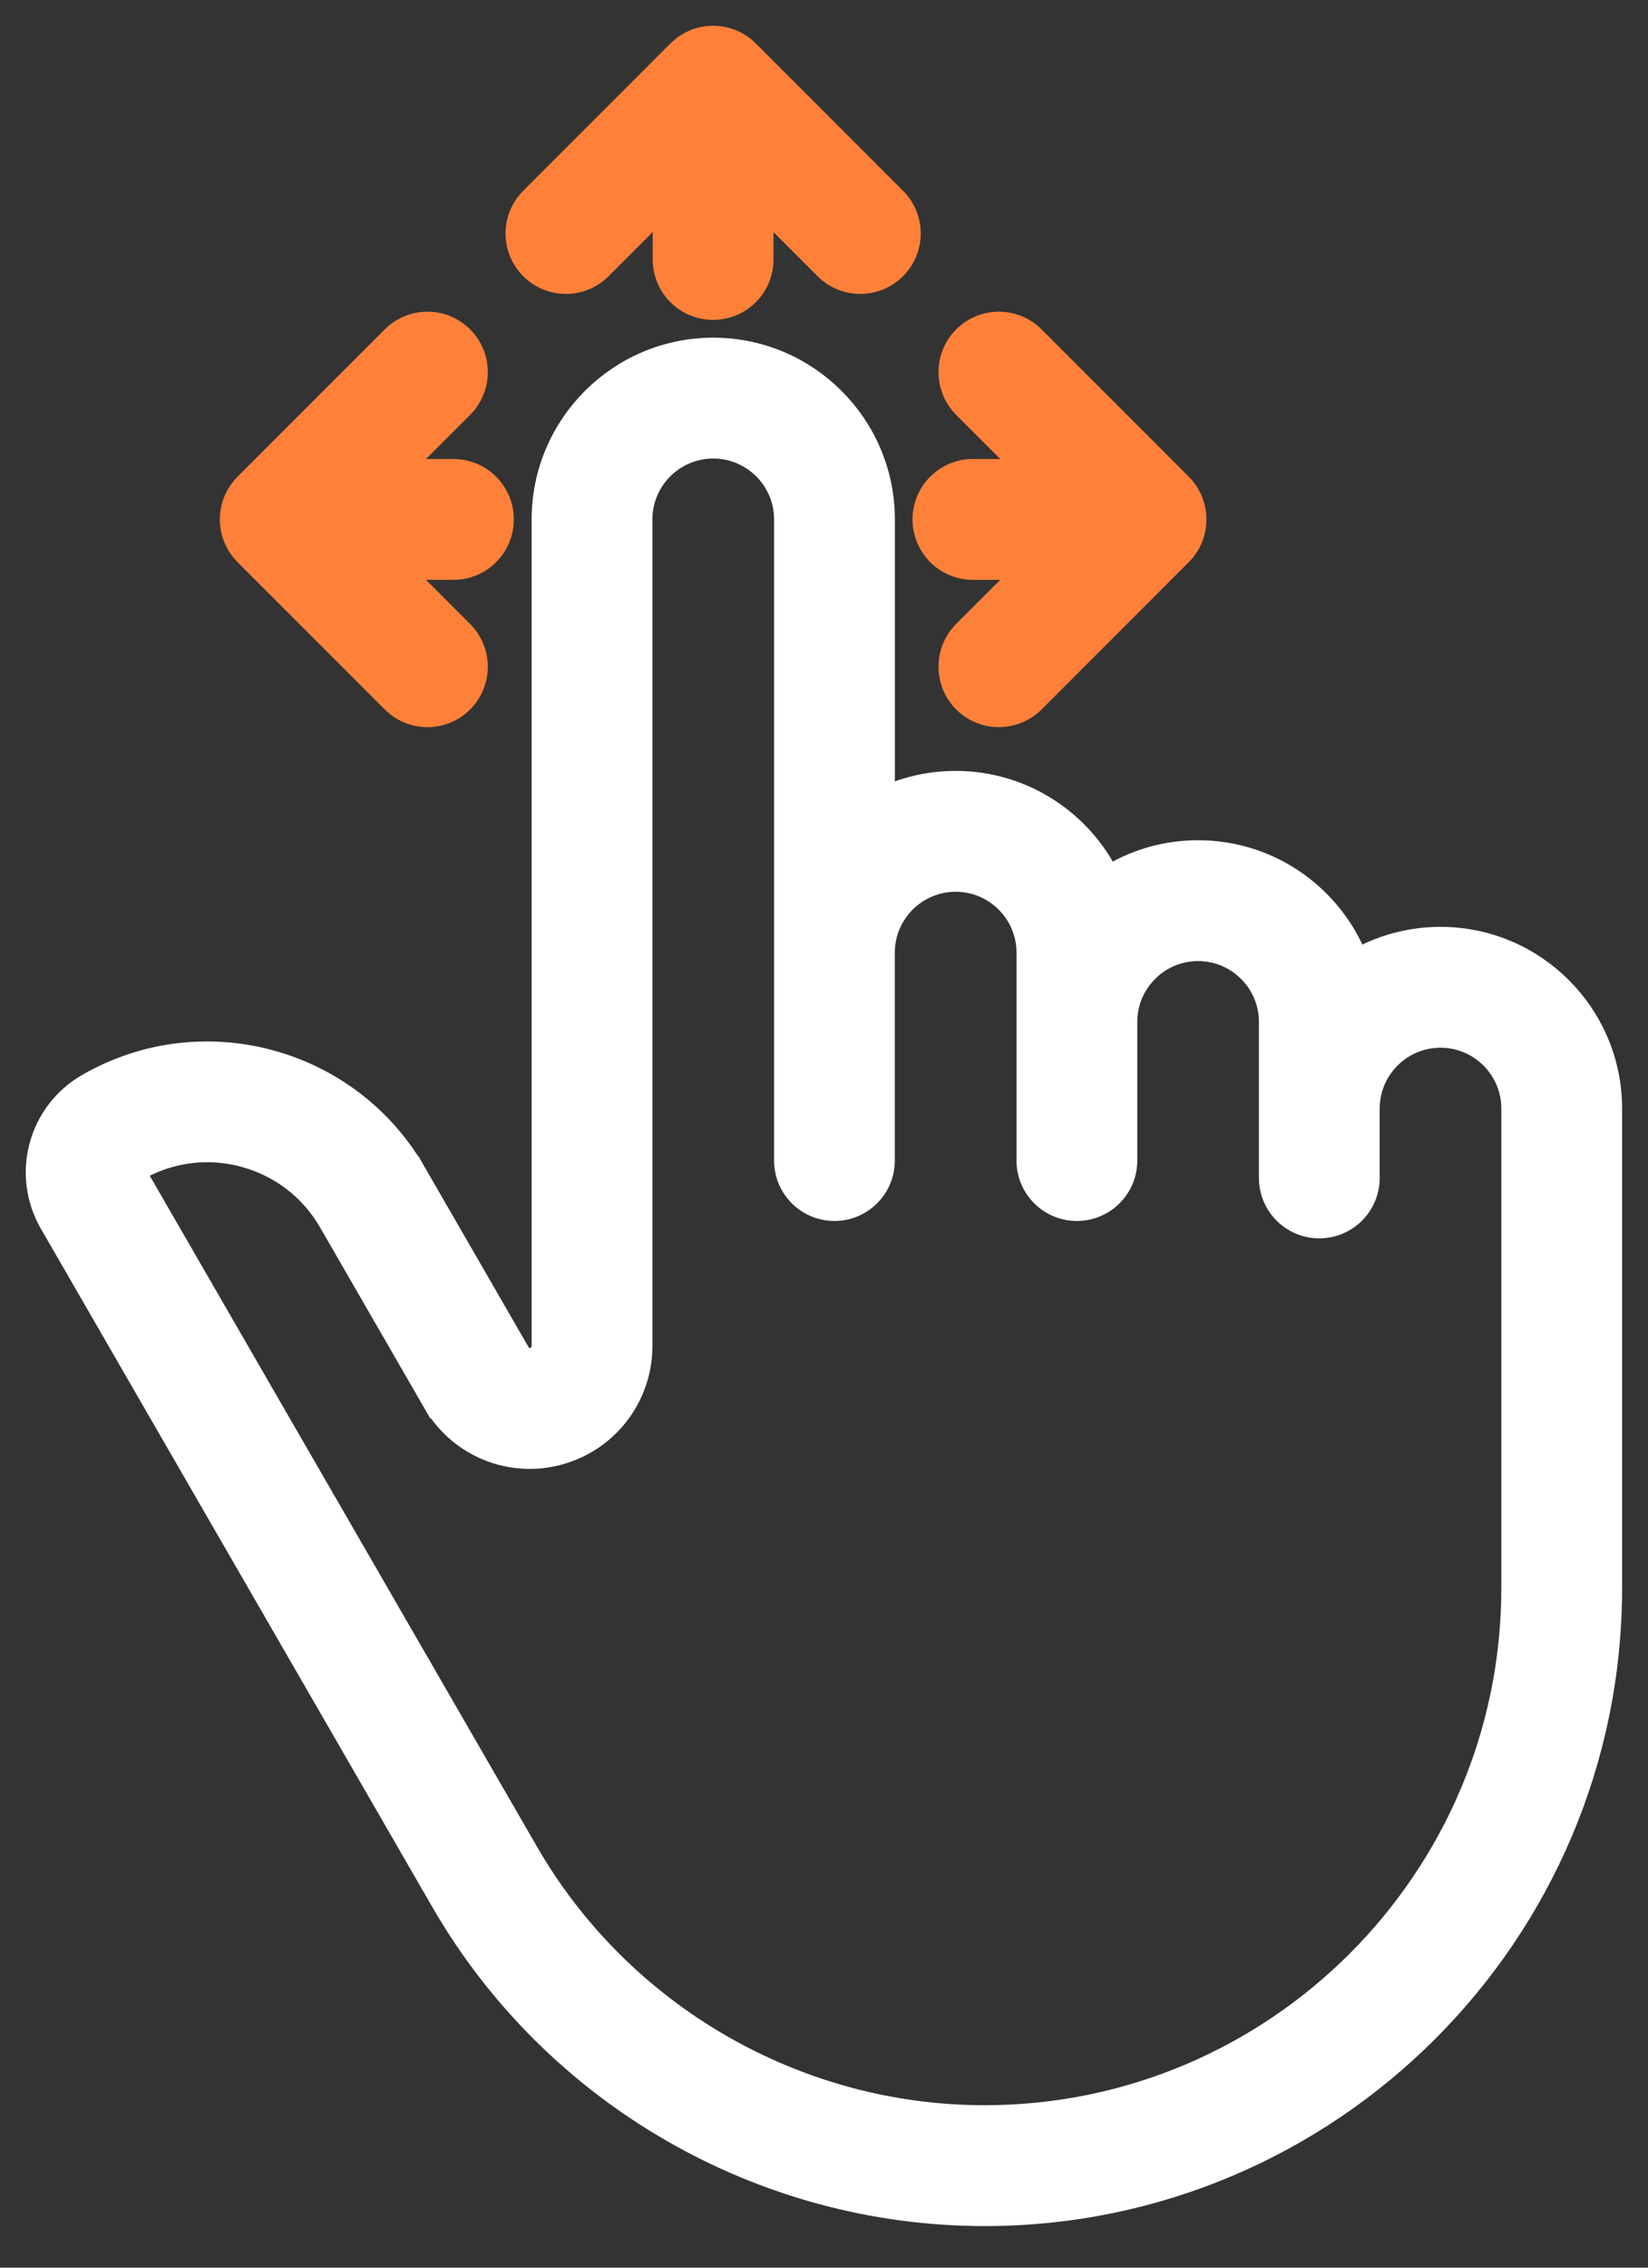
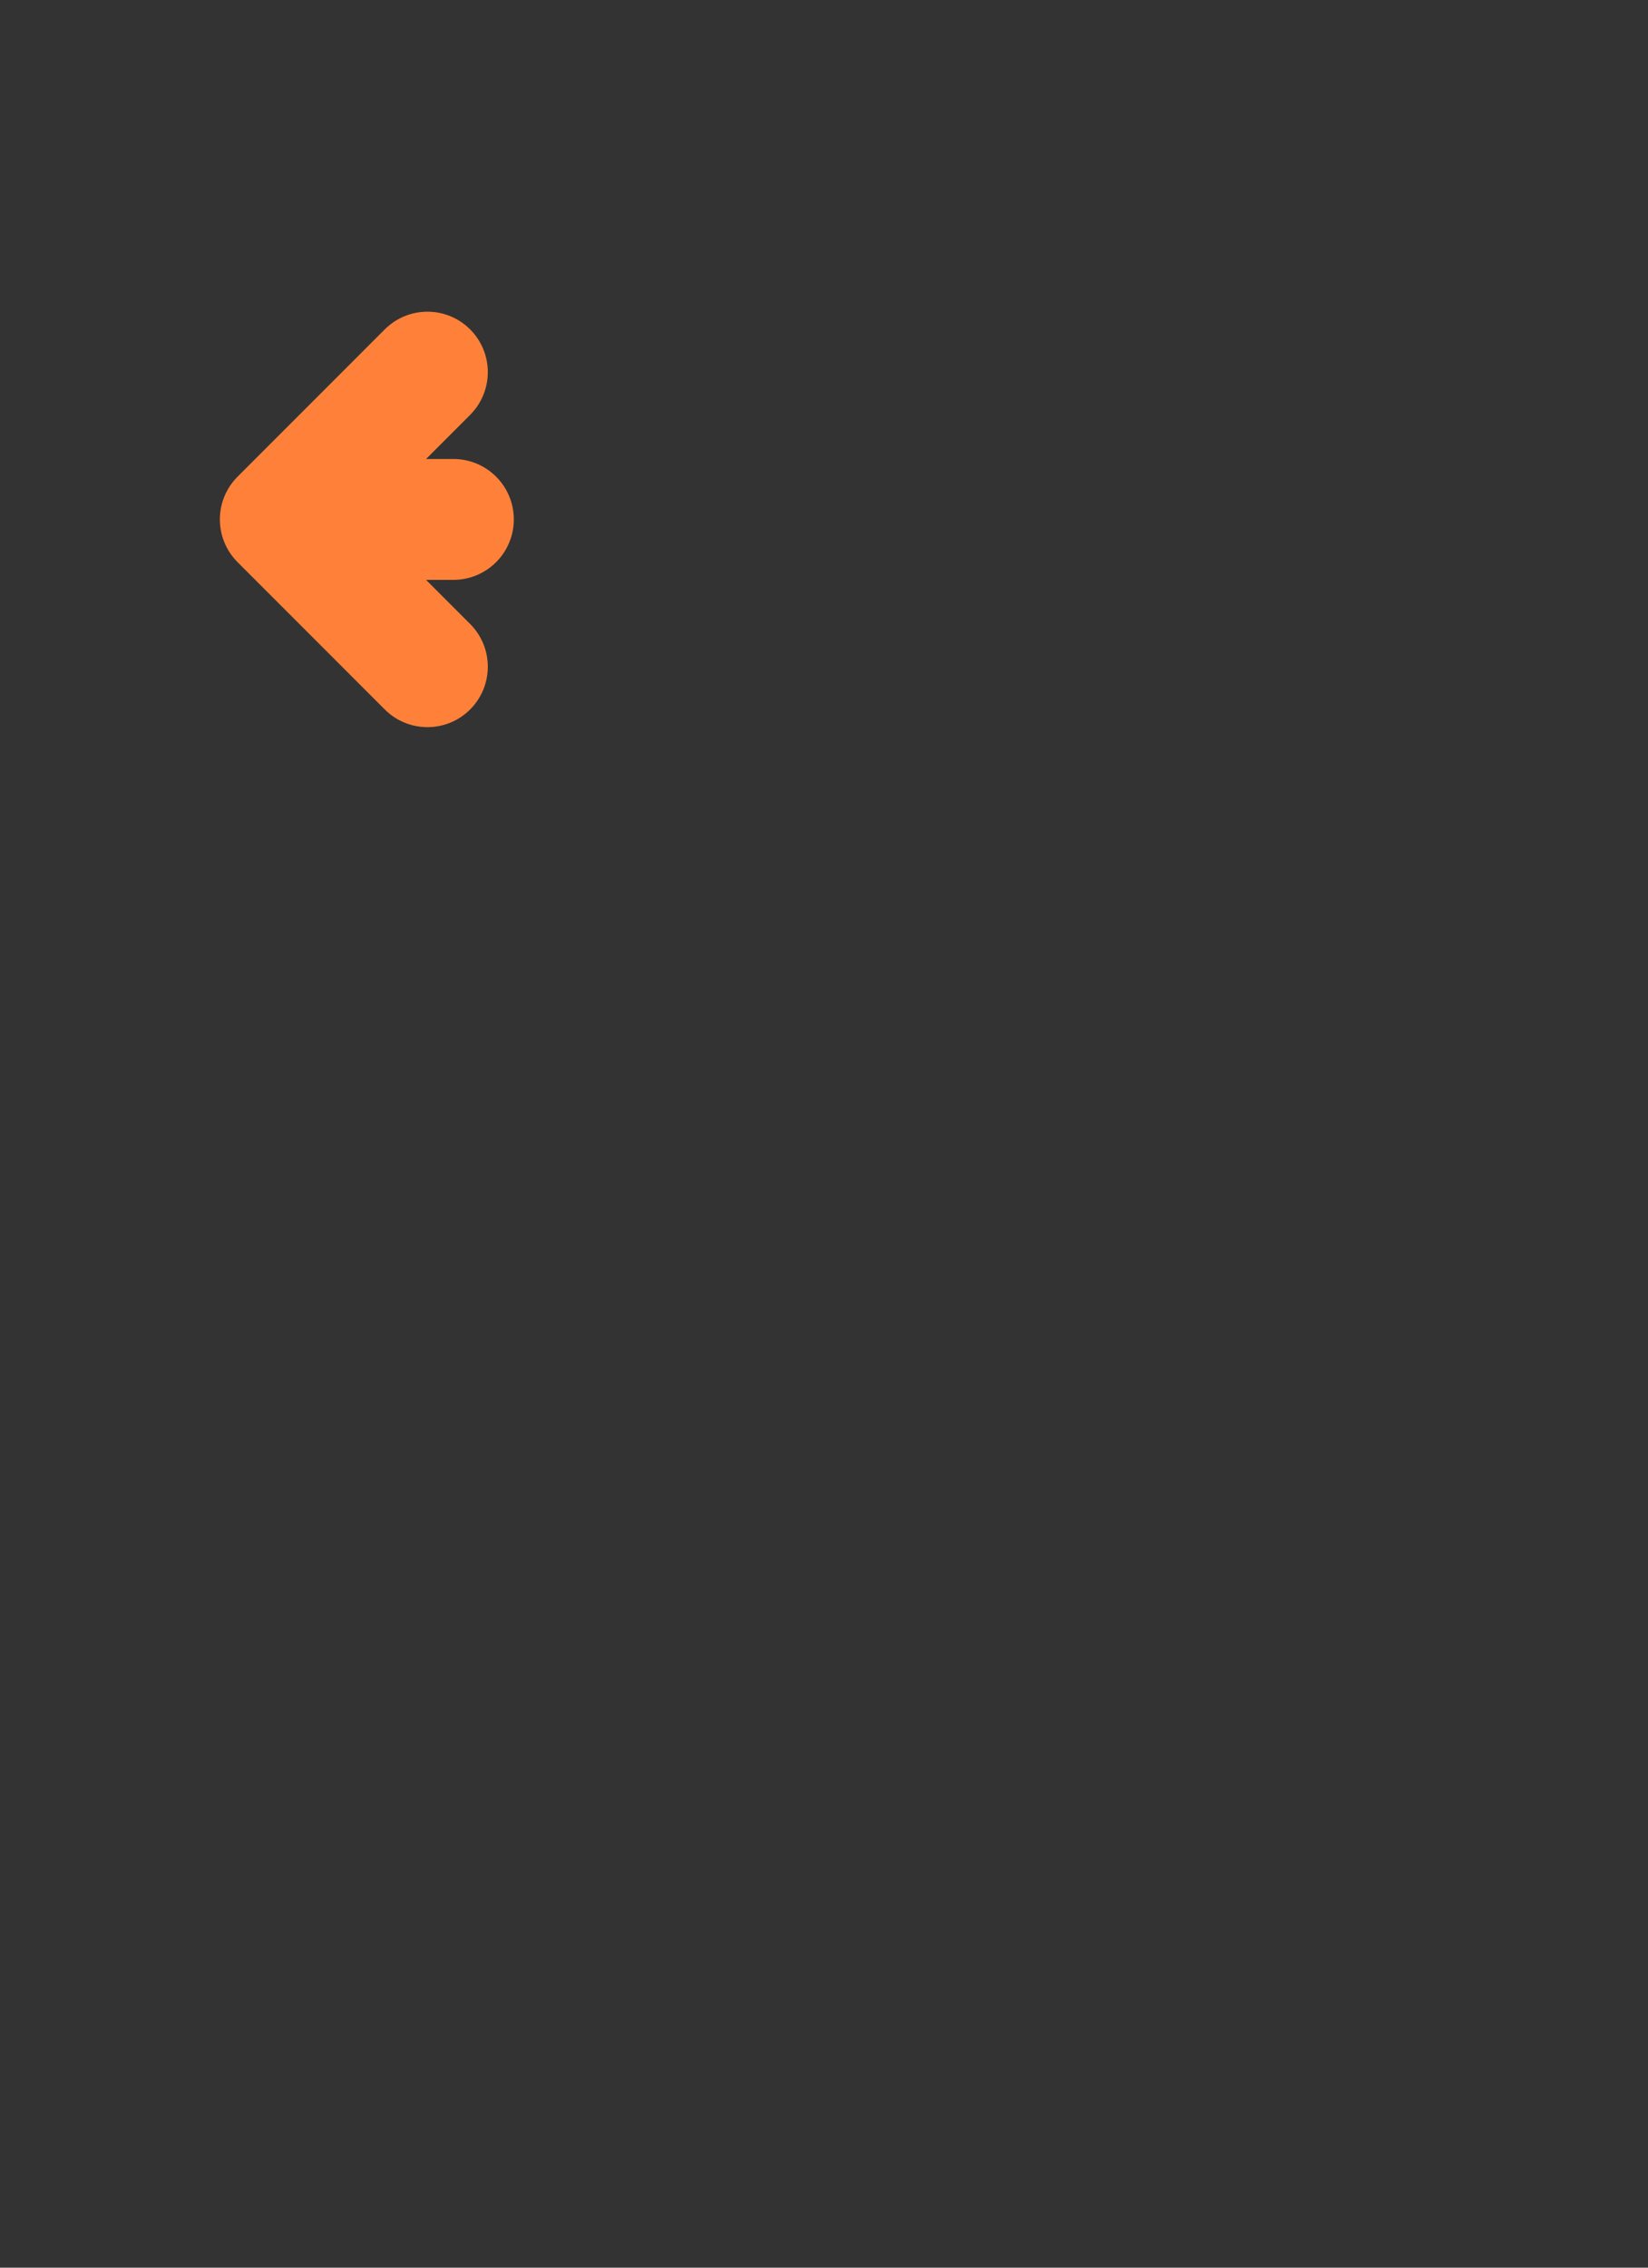
<svg xmlns="http://www.w3.org/2000/svg" width="32" height="44" viewBox="0 0 32 44" fill="none">
  <rect x="0" y="0" width="32" height="44" fill="#333333" stroke="none" />
-   <path d="M10.046 26.263L10.046 26.262L8.029 22.768L7.812 22.893L8.029 22.768C6.754 20.561 3.923 19.802 1.716 21.076C1.27 21.334 0.95 21.751 0.816 22.249C0.683 22.747 0.752 23.268 1.01 23.715L1.01 23.715L8.612 36.879C10.772 40.62 14.797 42.943 19.117 42.943C25.806 42.943 31.247 37.501 31.247 30.812V21.51C31.247 19.703 29.778 18.234 27.971 18.234C27.374 18.234 26.813 18.395 26.33 18.675C25.863 17.436 24.665 16.553 23.264 16.553C22.619 16.553 22.016 16.74 21.509 17.064C20.979 15.967 19.855 15.208 18.557 15.208C18.044 15.208 17.558 15.326 17.126 15.537V10.078C17.126 8.271 15.656 6.802 13.85 6.802C12.043 6.802 10.573 8.271 10.573 10.078V26.121C10.573 26.23 10.509 26.331 10.41 26.377C10.275 26.44 10.12 26.391 10.046 26.263ZM8.449 27.185L8.665 27.06L8.449 27.185C9.003 28.146 10.182 28.518 11.188 28.05C11.936 27.703 12.418 26.946 12.418 26.121V10.078C12.418 9.289 13.06 8.647 13.85 8.647C14.638 8.647 15.281 9.289 15.281 10.078V22.519C15.281 23.028 15.694 23.441 16.203 23.441C16.712 23.441 17.125 23.028 17.125 22.519V18.484C17.125 17.695 17.768 17.053 18.557 17.053C19.346 17.053 19.988 17.695 19.988 18.484V22.519C19.988 23.028 20.401 23.441 20.91 23.441C21.42 23.441 21.833 23.028 21.833 22.519V19.829C21.833 19.04 22.475 18.398 23.264 18.398C24.053 18.398 24.695 19.04 24.695 19.829V22.855C24.695 23.365 25.108 23.778 25.617 23.778C26.127 23.778 26.54 23.365 26.54 22.855V21.51C26.54 20.721 27.182 20.079 27.971 20.079C28.76 20.079 29.402 20.721 29.402 21.51L29.402 30.812C29.402 36.483 24.788 41.098 19.117 41.098C15.454 41.098 12.041 39.127 10.21 35.956L2.607 22.792C2.592 22.765 2.595 22.741 2.599 22.726C2.602 22.712 2.612 22.689 2.639 22.674C3.067 22.427 3.542 22.301 4.022 22.301C4.263 22.301 4.505 22.332 4.745 22.397C5.462 22.589 6.06 23.048 6.431 23.69L8.449 27.185Z" fill="white" stroke="white" stroke-width="0.5" />
-   <path d="M14.769 3.899L16.053 5.183L16.053 5.183C16.233 5.363 16.469 5.453 16.705 5.453C16.941 5.453 17.177 5.363 17.357 5.183L17.357 5.183C17.718 4.822 17.718 4.238 17.357 3.878L17.357 3.878L14.499 1.02L14.499 1.02C14.139 0.66 13.555 0.66 13.195 1.02L13.195 1.02L10.337 3.878C9.976 4.238 9.976 4.822 10.337 5.183L10.337 5.183C10.697 5.543 11.281 5.543 11.641 5.183L11.641 5.183L12.924 3.899V5.035V5.035C12.924 5.544 13.337 5.957 13.847 5.957C14.356 5.957 14.769 5.544 14.769 5.035V3.899Z" fill="#FF8139" stroke="#FF8139" stroke-width="0.5" />
  <path d="M7.669 9.156L8.952 7.873C9.312 7.512 9.312 6.928 8.952 6.568L8.952 6.568C8.592 6.208 8.008 6.208 7.648 6.568L7.648 6.568L4.79 9.426C4.429 9.786 4.429 10.37 4.79 10.731L7.648 13.589L7.648 13.589C7.828 13.769 8.064 13.859 8.3 13.859C8.536 13.859 8.772 13.769 8.952 13.589C9.312 13.228 9.312 12.644 8.952 12.284L7.669 11.001H8.804H8.804C9.314 11.001 9.727 10.588 9.727 10.078C9.727 9.569 9.314 9.156 8.804 9.156H7.669Z" fill="#FF8139" stroke="#FF8139" stroke-width="0.5" />
-   <path d="M18.92 6.745C19.183 6.482 19.608 6.482 19.871 6.745H18.92ZM18.92 6.745C18.657 7.007 18.657 7.433 18.92 7.696V6.745ZM18.743 13.589L18.743 13.589C18.923 13.769 19.16 13.859 19.395 13.859C19.631 13.859 19.868 13.769 20.048 13.589L20.048 13.589L22.906 10.731C23.266 10.37 23.266 9.786 22.906 9.426L20.048 6.568L20.048 6.568C19.688 6.208 19.104 6.208 18.743 6.568L18.743 6.568C18.383 6.928 18.383 7.512 18.743 7.873L18.743 7.873L20.026 9.156H18.891C18.382 9.156 17.969 9.569 17.969 10.078C17.969 10.588 18.382 11.001 18.891 11.001H20.027L18.743 12.284L18.743 12.284C18.383 12.644 18.383 13.228 18.743 13.589Z" fill="#FF8139" stroke="#FF8139" stroke-width="0.5" />
</svg>